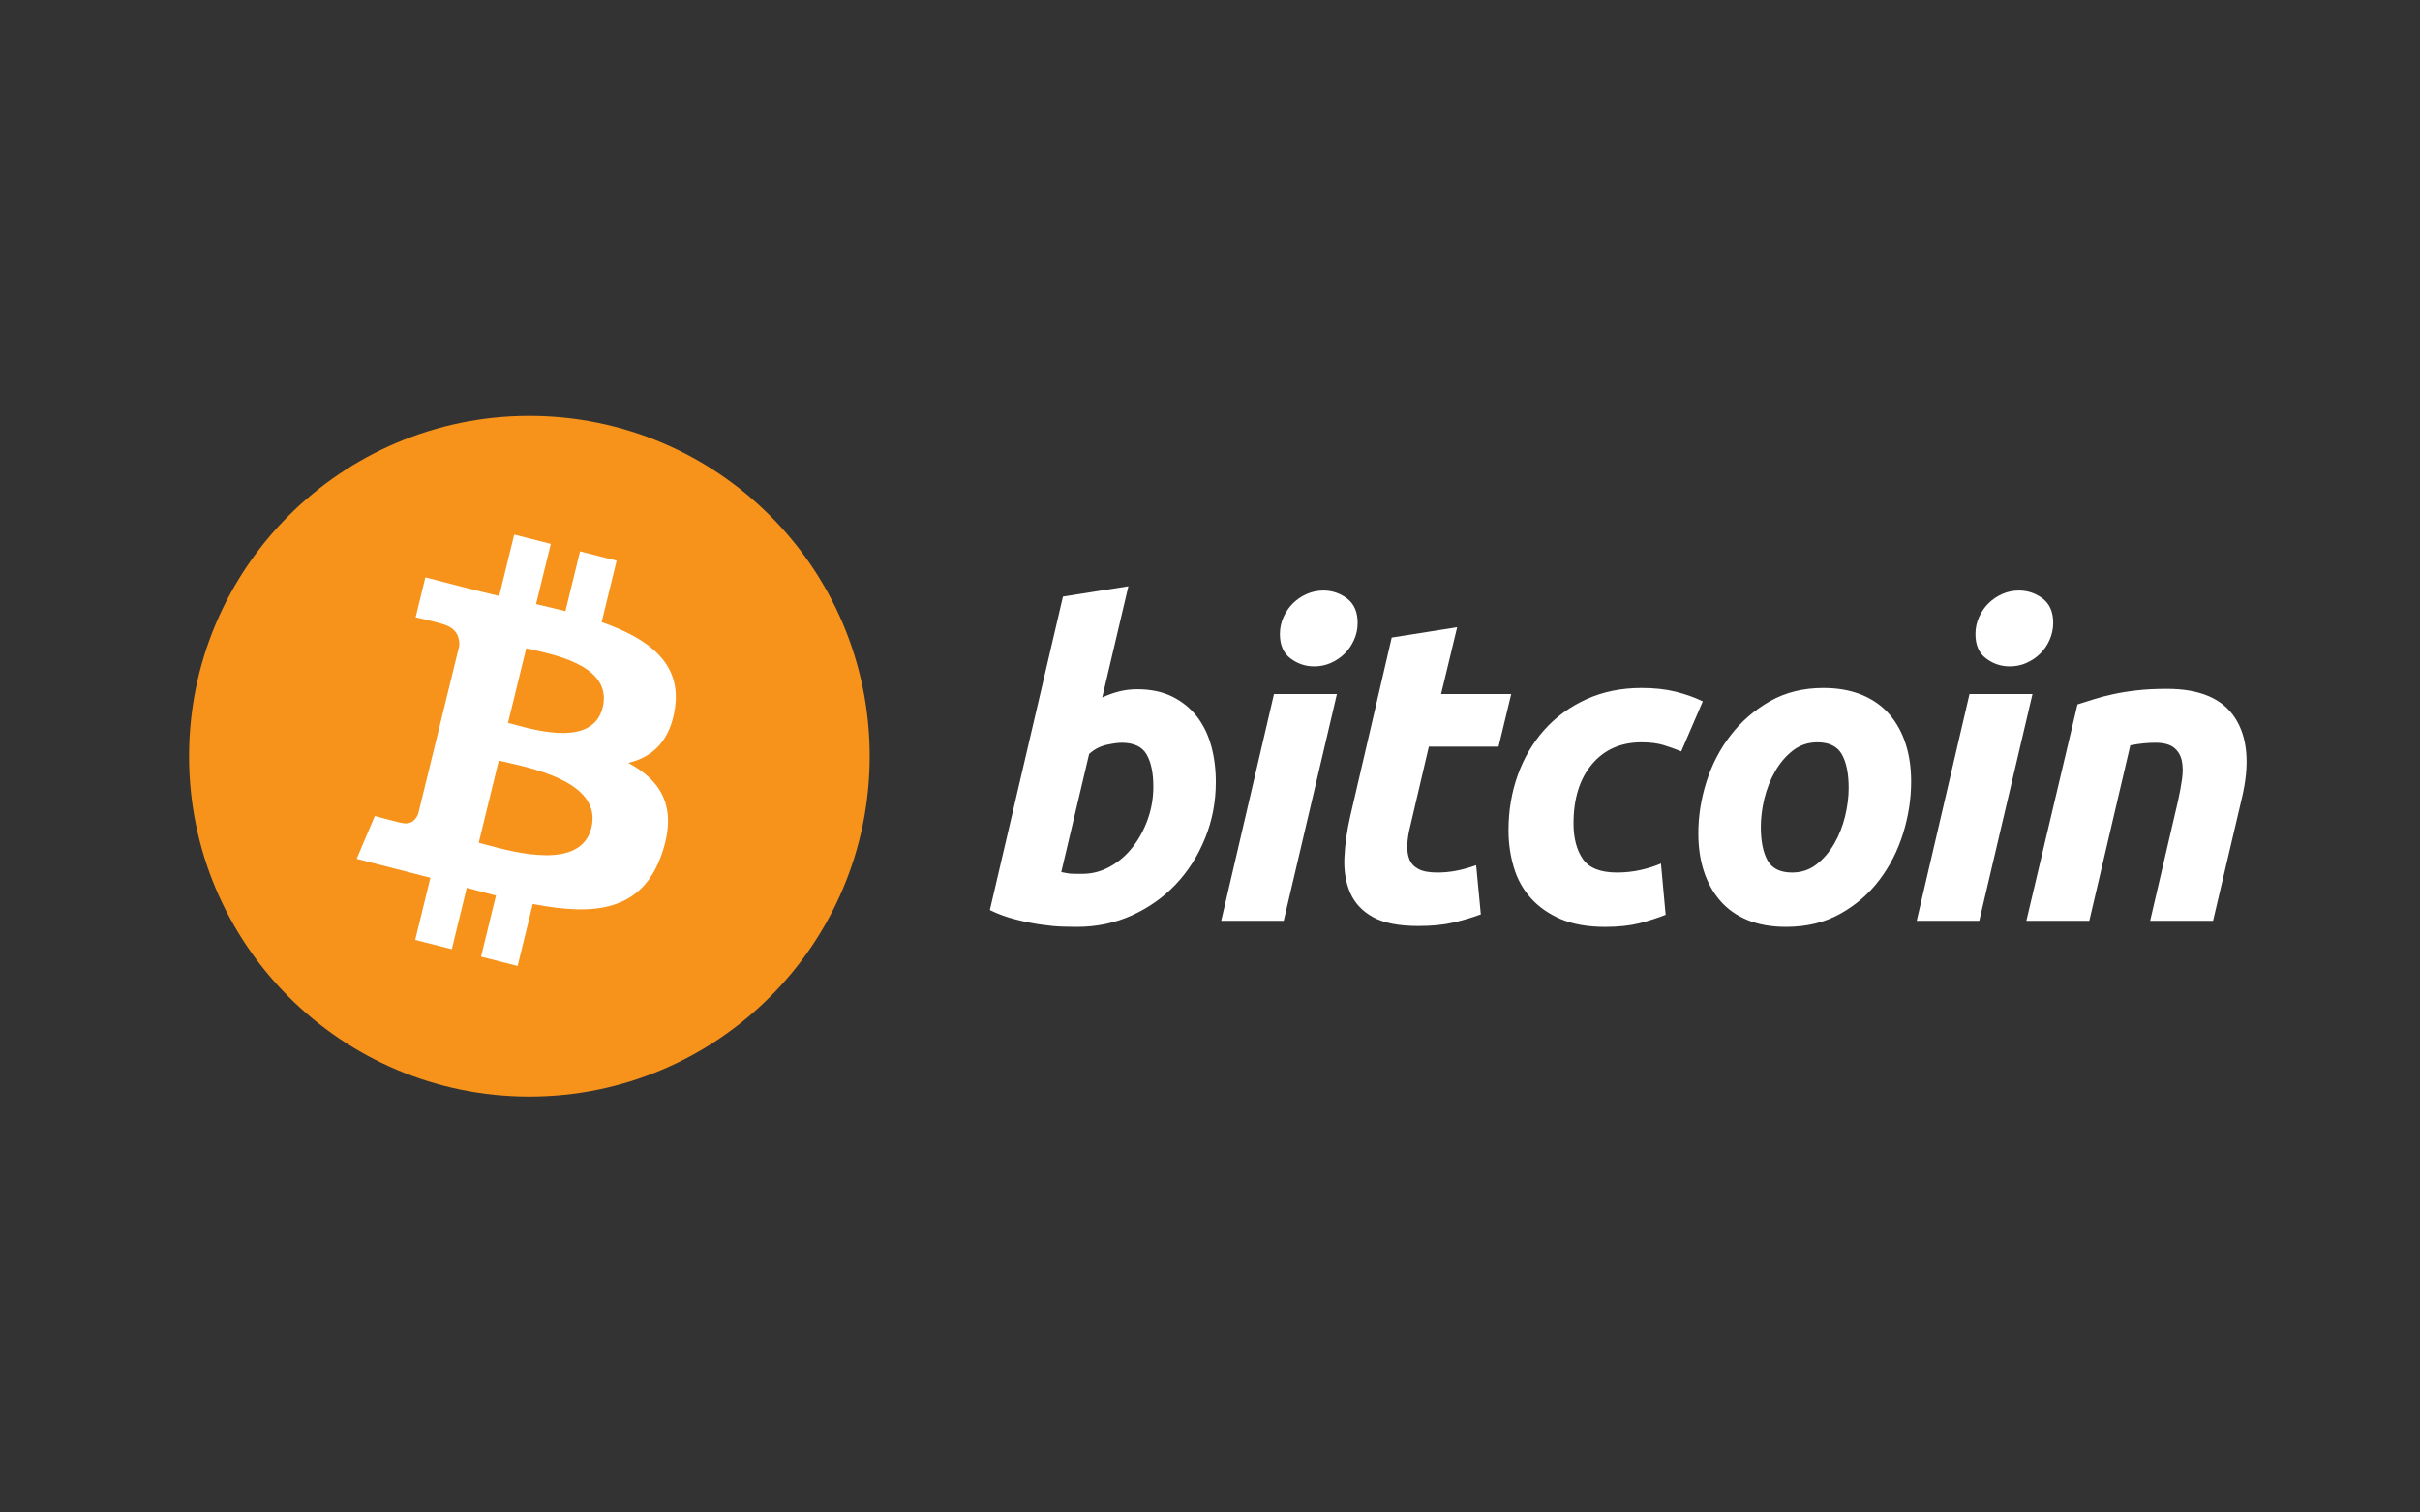
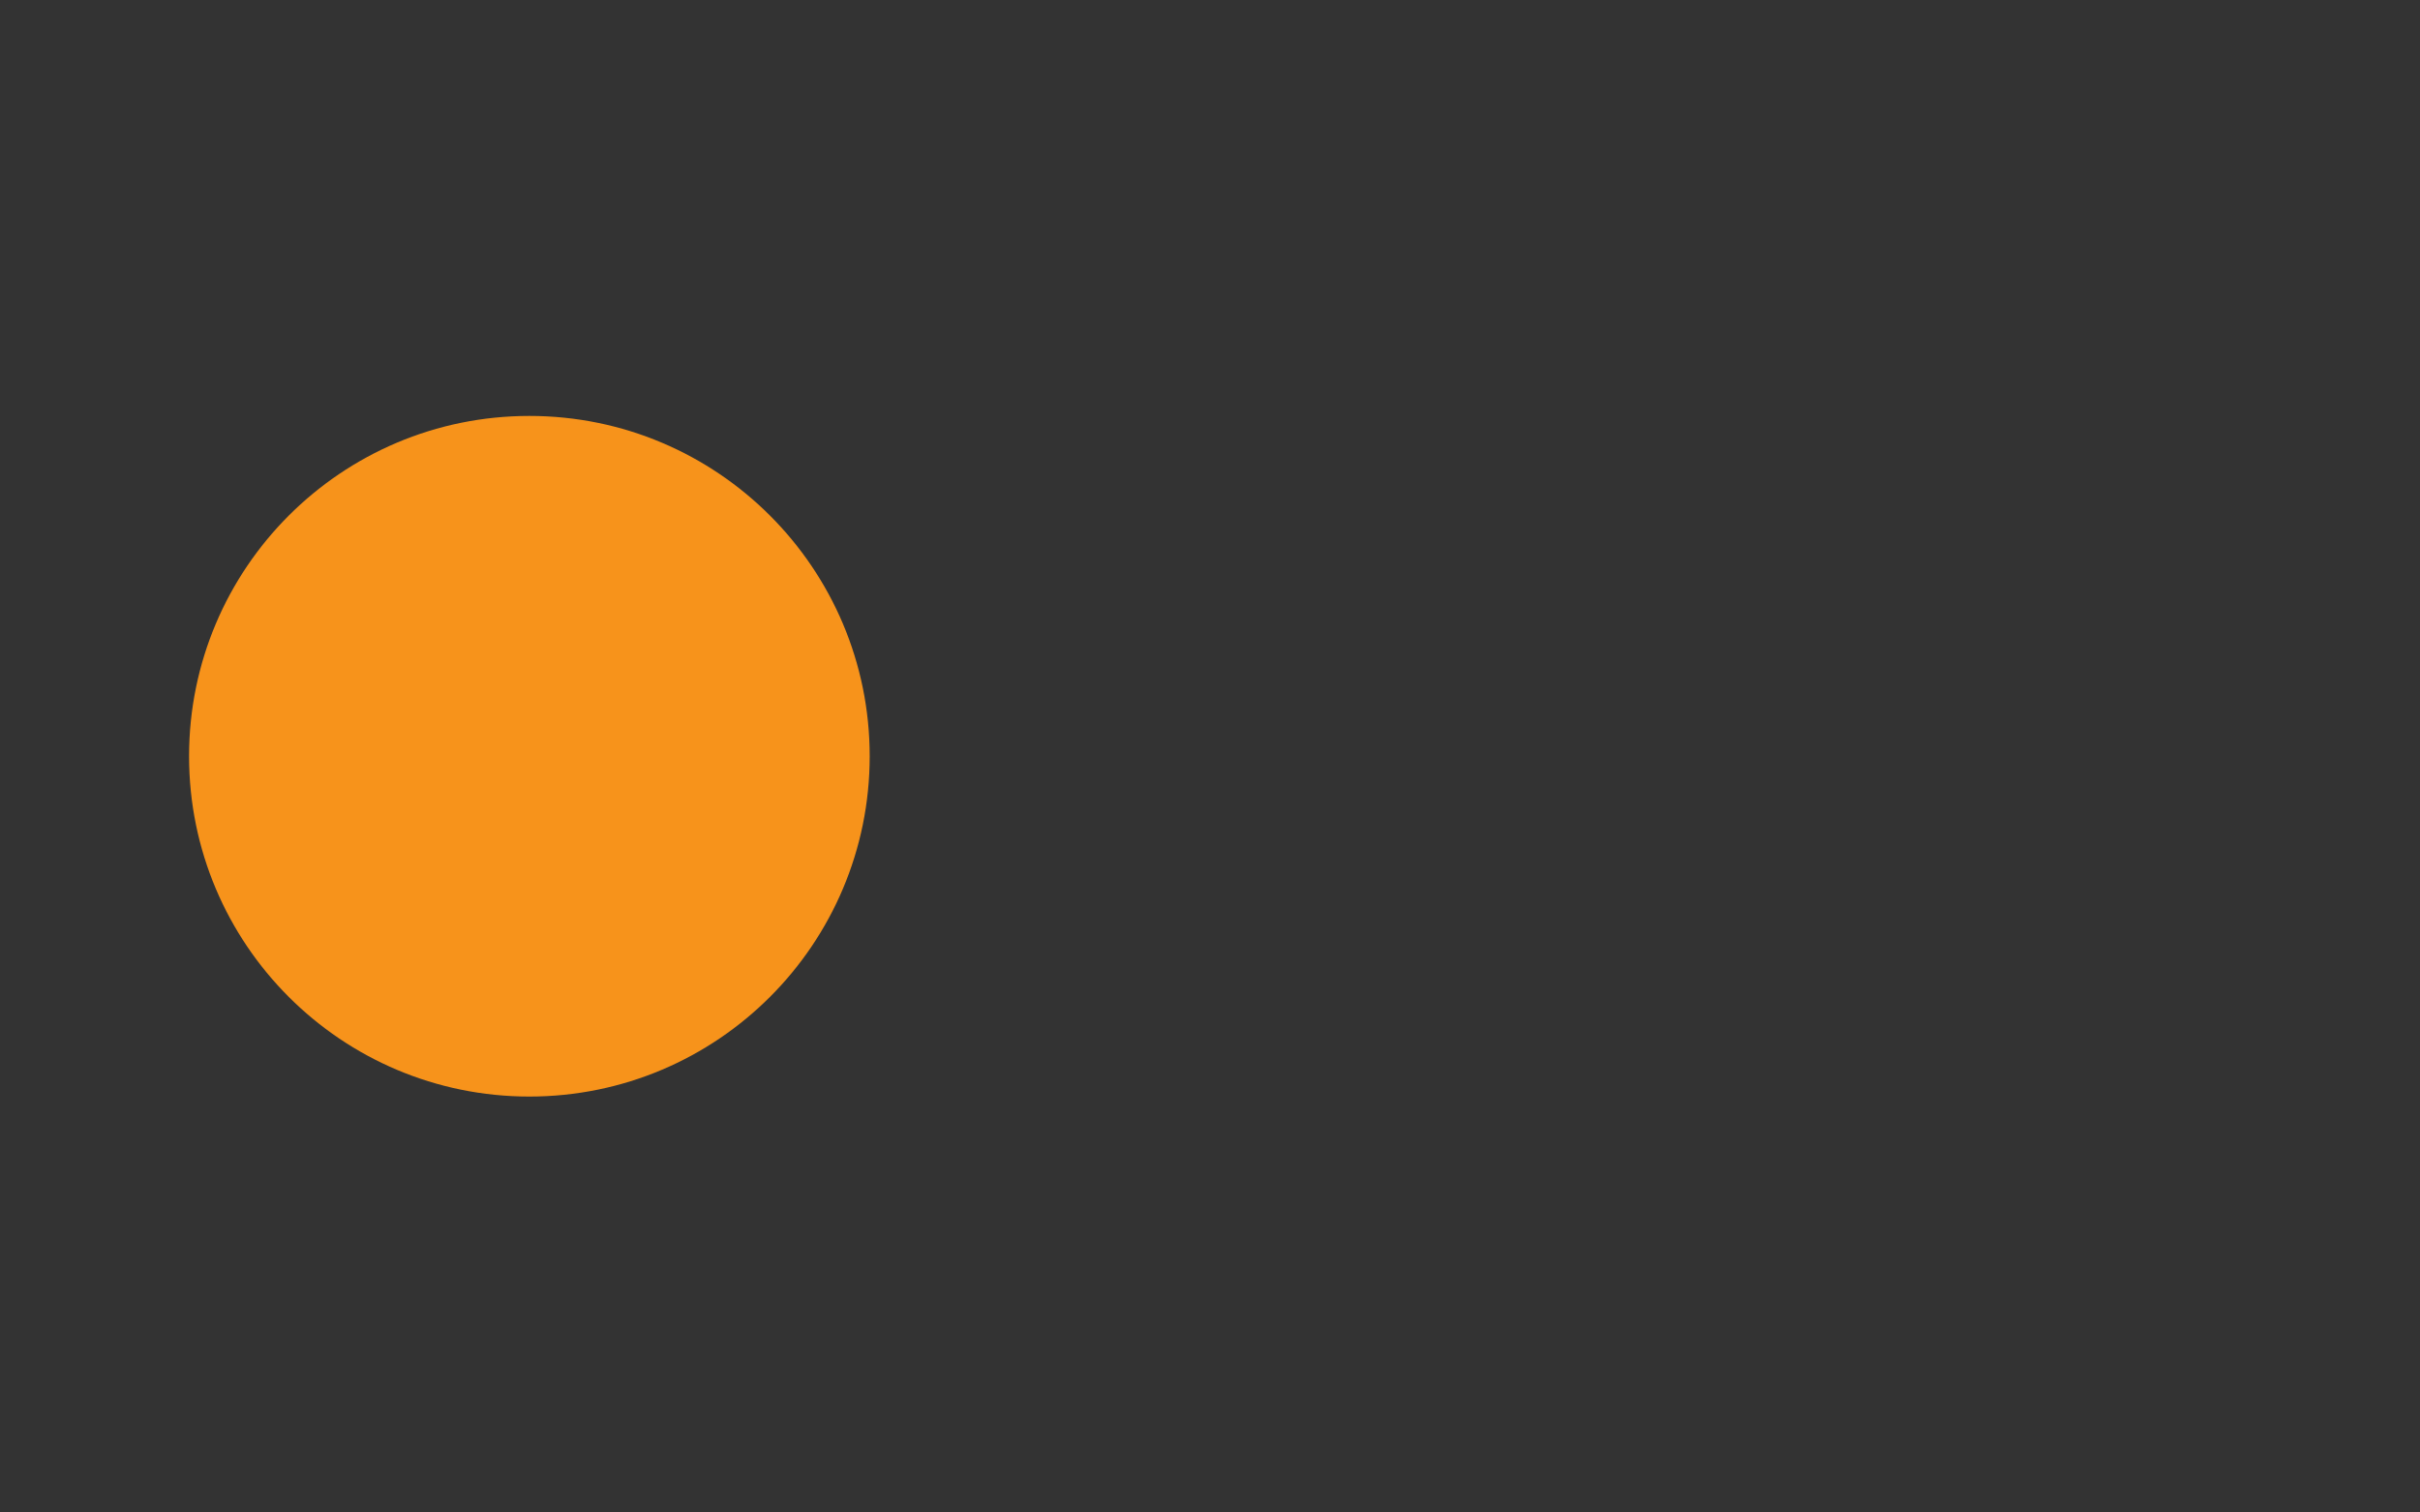
<svg xmlns="http://www.w3.org/2000/svg" width="160" height="100" viewBox="0 0 160 100" fill="none">
  <rect x="0" y="0" width="160" height="100" fill="#333333" stroke="none" />
  <circle cx="35" cy="50" r="22.5" fill="#F7931B" />
-   <path fill-rule="evenodd" clip-rule="evenodd" d="M33.004 39.405L33.997 35.347L36.416 35.962L35.442 39.94C36.095 40.094 36.748 40.248 37.384 40.408L38.349 36.455L40.768 37.07L39.778 41.132C42.834 42.205 45.069 43.816 44.627 46.814C44.311 49.005 43.121 50.068 41.539 50.44C43.71 51.596 44.814 53.364 43.764 56.436C42.456 60.244 39.352 60.568 35.226 59.767L34.223 63.867L31.804 63.252L32.791 59.21C32.167 59.049 31.524 58.88 30.861 58.697L29.872 62.758L27.452 62.144L28.455 58.037C26.831 57.615 25.207 57.195 23.581 56.782L24.781 53.953C24.781 53.953 26.564 54.434 26.542 54.402C27.226 54.575 27.529 54.117 27.649 53.812C28.556 50.107 29.461 46.401 30.365 42.695C30.397 42.17 30.218 41.507 29.238 41.257C29.276 41.228 27.481 40.812 27.481 40.812L28.124 38.172C29.749 38.586 31.37 39.027 33.004 39.405ZM33.562 50.42C33.339 50.369 33.141 50.324 32.978 50.283L31.651 55.721C31.786 55.756 31.943 55.798 32.12 55.846C34.093 56.379 38.413 57.545 39.1 54.729C39.803 51.848 35.602 50.887 33.562 50.42ZM35.289 42.977C35.098 42.934 34.93 42.896 34.793 42.861L33.587 47.794C33.702 47.823 33.837 47.86 33.989 47.901C35.638 48.349 39.222 49.324 39.848 46.769C40.487 44.147 36.992 43.36 35.289 42.977Z" fill="white" />
-   <path d="M108.532 45.487C109.369 45.487 110.119 45.567 110.777 45.731C111.439 45.894 112.039 46.106 112.581 46.371L111.156 49.679C110.783 49.526 110.396 49.391 109.997 49.266C109.597 49.141 109.108 49.08 108.532 49.08C107.152 49.08 106.061 49.566 105.249 50.533C104.44 51.502 104.034 52.805 104.034 54.44C104.034 55.41 104.238 56.193 104.649 56.792C105.058 57.391 105.814 57.689 106.91 57.689C107.451 57.689 107.975 57.632 108.475 57.519C108.978 57.406 109.424 57.263 109.815 57.092L110.124 60.483C109.602 60.691 109.026 60.877 108.393 61.042C107.76 61.199 107.005 61.282 106.129 61.282C104.975 61.282 103.998 61.109 103.198 60.77C102.397 60.424 101.737 59.965 101.216 59.386C100.694 58.804 100.318 58.127 100.086 57.346C99.853 56.568 99.736 55.749 99.736 54.895C99.736 53.604 99.939 52.387 100.348 51.246C100.756 50.106 101.345 49.108 102.109 48.251C102.87 47.4 103.797 46.724 104.888 46.229C105.975 45.736 107.19 45.487 108.53 45.487H108.532ZM74.604 38.761L72.875 46.114C73.244 45.944 73.618 45.812 73.989 45.716C74.363 45.62 74.763 45.572 75.19 45.572C76.084 45.572 76.858 45.736 77.508 46.057C78.16 46.381 78.699 46.819 79.132 47.37C79.557 47.922 79.874 48.568 80.079 49.308C80.283 50.05 80.385 50.847 80.385 51.703C80.385 53.015 80.149 54.255 79.673 55.422C79.199 56.592 78.554 57.608 77.732 58.474C76.912 59.339 75.944 60.02 74.828 60.525C73.714 61.028 72.502 61.281 71.2 61.281C71.033 61.281 70.736 61.276 70.318 61.266C69.901 61.258 69.42 61.213 68.882 61.138C68.34 61.063 67.767 60.949 67.164 60.795C66.559 60.646 65.986 60.435 65.446 60.169L70.278 39.445L74.604 38.761ZM120.548 45.487C121.516 45.487 122.368 45.641 123.105 45.944C123.837 46.248 124.442 46.678 124.92 47.227C125.393 47.78 125.751 48.428 125.993 49.181C126.236 49.929 126.356 50.762 126.356 51.674C126.356 52.811 126.179 53.953 125.827 55.096C125.475 56.233 124.952 57.26 124.262 58.175C123.574 59.086 122.715 59.831 121.68 60.411C120.648 60.989 119.451 61.281 118.091 61.281C117.104 61.281 116.249 61.127 115.521 60.824C114.797 60.52 114.197 60.094 113.722 59.541C113.246 58.992 112.891 58.34 112.648 57.588C112.402 56.839 112.286 56.007 112.286 55.097C112.286 53.955 112.466 52.813 112.828 51.674C113.191 50.533 113.725 49.508 114.436 48.597C115.139 47.684 116.009 46.937 117.031 46.355C118.053 45.779 119.228 45.487 120.548 45.487ZM96.341 41.47L95.279 45.888H99.915L99.078 49.364H94.47L93.243 54.61C93.13 55.048 93.064 55.456 93.047 55.834C93.026 56.215 93.074 56.544 93.185 56.819C93.297 57.095 93.496 57.308 93.786 57.46C94.074 57.612 94.486 57.689 95.028 57.689C95.473 57.689 95.908 57.646 96.328 57.561C96.745 57.476 97.169 57.358 97.597 57.204L97.906 60.456C97.347 60.664 96.742 60.843 96.091 60.995C95.438 61.149 94.665 61.223 93.771 61.223C92.488 61.223 91.493 61.028 90.783 60.64C90.076 60.251 89.575 59.717 89.275 59.041C88.979 58.368 88.847 57.593 88.885 56.72C88.923 55.844 89.052 54.924 89.275 53.955L92.014 42.154L96.341 41.47ZM88.391 45.888L84.873 60.882H80.74L84.23 45.888H88.391ZM134.379 45.888L130.86 60.882H126.724L130.215 45.888H134.379ZM143.272 45.545C145.452 45.545 146.955 46.192 147.784 47.483C148.612 48.776 148.755 50.544 148.219 52.786L146.318 60.882H142.158L144 52.957C144.111 52.461 144.2 51.983 144.266 51.515C144.331 51.052 144.328 50.644 144.25 50.291C144.177 49.942 144.005 49.656 143.735 49.434C143.463 49.217 143.051 49.108 142.492 49.108C141.952 49.108 141.405 49.167 140.846 49.281L138.136 60.882H133.974L137.354 46.572C137.668 46.477 138.018 46.365 138.4 46.243C138.782 46.12 139.209 46.006 139.687 45.904C140.158 45.798 140.69 45.712 141.277 45.646C141.863 45.577 142.53 45.545 143.272 45.545ZM74.158 49.108C73.897 49.108 73.559 49.159 73.141 49.25C72.72 49.346 72.344 49.547 72.009 49.849L70.166 57.659L70.459 57.716C70.541 57.736 70.631 57.748 70.722 57.76C70.818 57.769 70.927 57.776 71.06 57.776H71.561C72.214 57.776 72.827 57.612 73.403 57.29C73.981 56.97 74.481 56.534 74.9 55.993C75.317 55.45 75.648 54.839 75.89 54.154C76.131 53.47 76.253 52.757 76.253 52.015C76.253 51.102 76.103 50.391 75.807 49.877C75.51 49.364 74.959 49.108 74.159 49.108H74.158ZM120.158 49.08C119.545 49.08 119.003 49.261 118.54 49.62C118.074 49.984 117.683 50.439 117.368 50.99C117.05 51.543 116.813 52.145 116.652 52.8C116.496 53.457 116.418 54.077 116.418 54.666C116.418 55.618 116.567 56.36 116.864 56.893C117.163 57.422 117.701 57.689 118.483 57.689C119.099 57.689 119.637 57.51 120.104 57.146C120.565 56.787 120.957 56.329 121.275 55.778C121.592 55.229 121.829 54.625 121.99 53.968C122.146 53.314 122.226 52.69 122.226 52.102C122.226 51.153 122.076 50.41 121.777 49.878C121.479 49.346 120.939 49.08 120.158 49.08ZM87.5 39.044C88.076 39.044 88.597 39.221 89.062 39.571C89.527 39.924 89.761 40.462 89.761 41.181C89.761 41.582 89.681 41.957 89.522 42.309C89.364 42.661 89.156 42.964 88.895 43.222C88.637 43.478 88.331 43.68 87.987 43.834C87.642 43.988 87.275 44.06 86.885 44.06C86.309 44.06 85.787 43.884 85.322 43.533C84.854 43.184 84.621 42.647 84.621 41.923C84.621 41.523 84.701 41.151 84.86 40.797C85.019 40.444 85.226 40.143 85.489 39.884C85.75 39.629 86.051 39.425 86.397 39.272C86.74 39.12 87.108 39.044 87.5 39.044ZM133.484 39.044C134.062 39.044 134.584 39.221 135.049 39.571C135.514 39.924 135.749 40.462 135.749 41.181C135.749 41.582 135.665 41.957 135.509 42.309C135.353 42.661 135.143 42.964 134.883 43.222C134.621 43.478 134.32 43.68 133.976 43.834C133.63 43.988 133.262 44.06 132.871 44.06C132.294 44.06 131.772 43.884 131.307 43.533C130.842 43.184 130.608 42.647 130.608 41.923C130.608 41.523 130.688 41.151 130.847 40.797C131.003 40.444 131.213 40.143 131.475 39.884C131.736 39.629 132.04 39.425 132.382 39.272C132.726 39.12 133.094 39.044 133.484 39.044Z" fill="white" />
</svg>